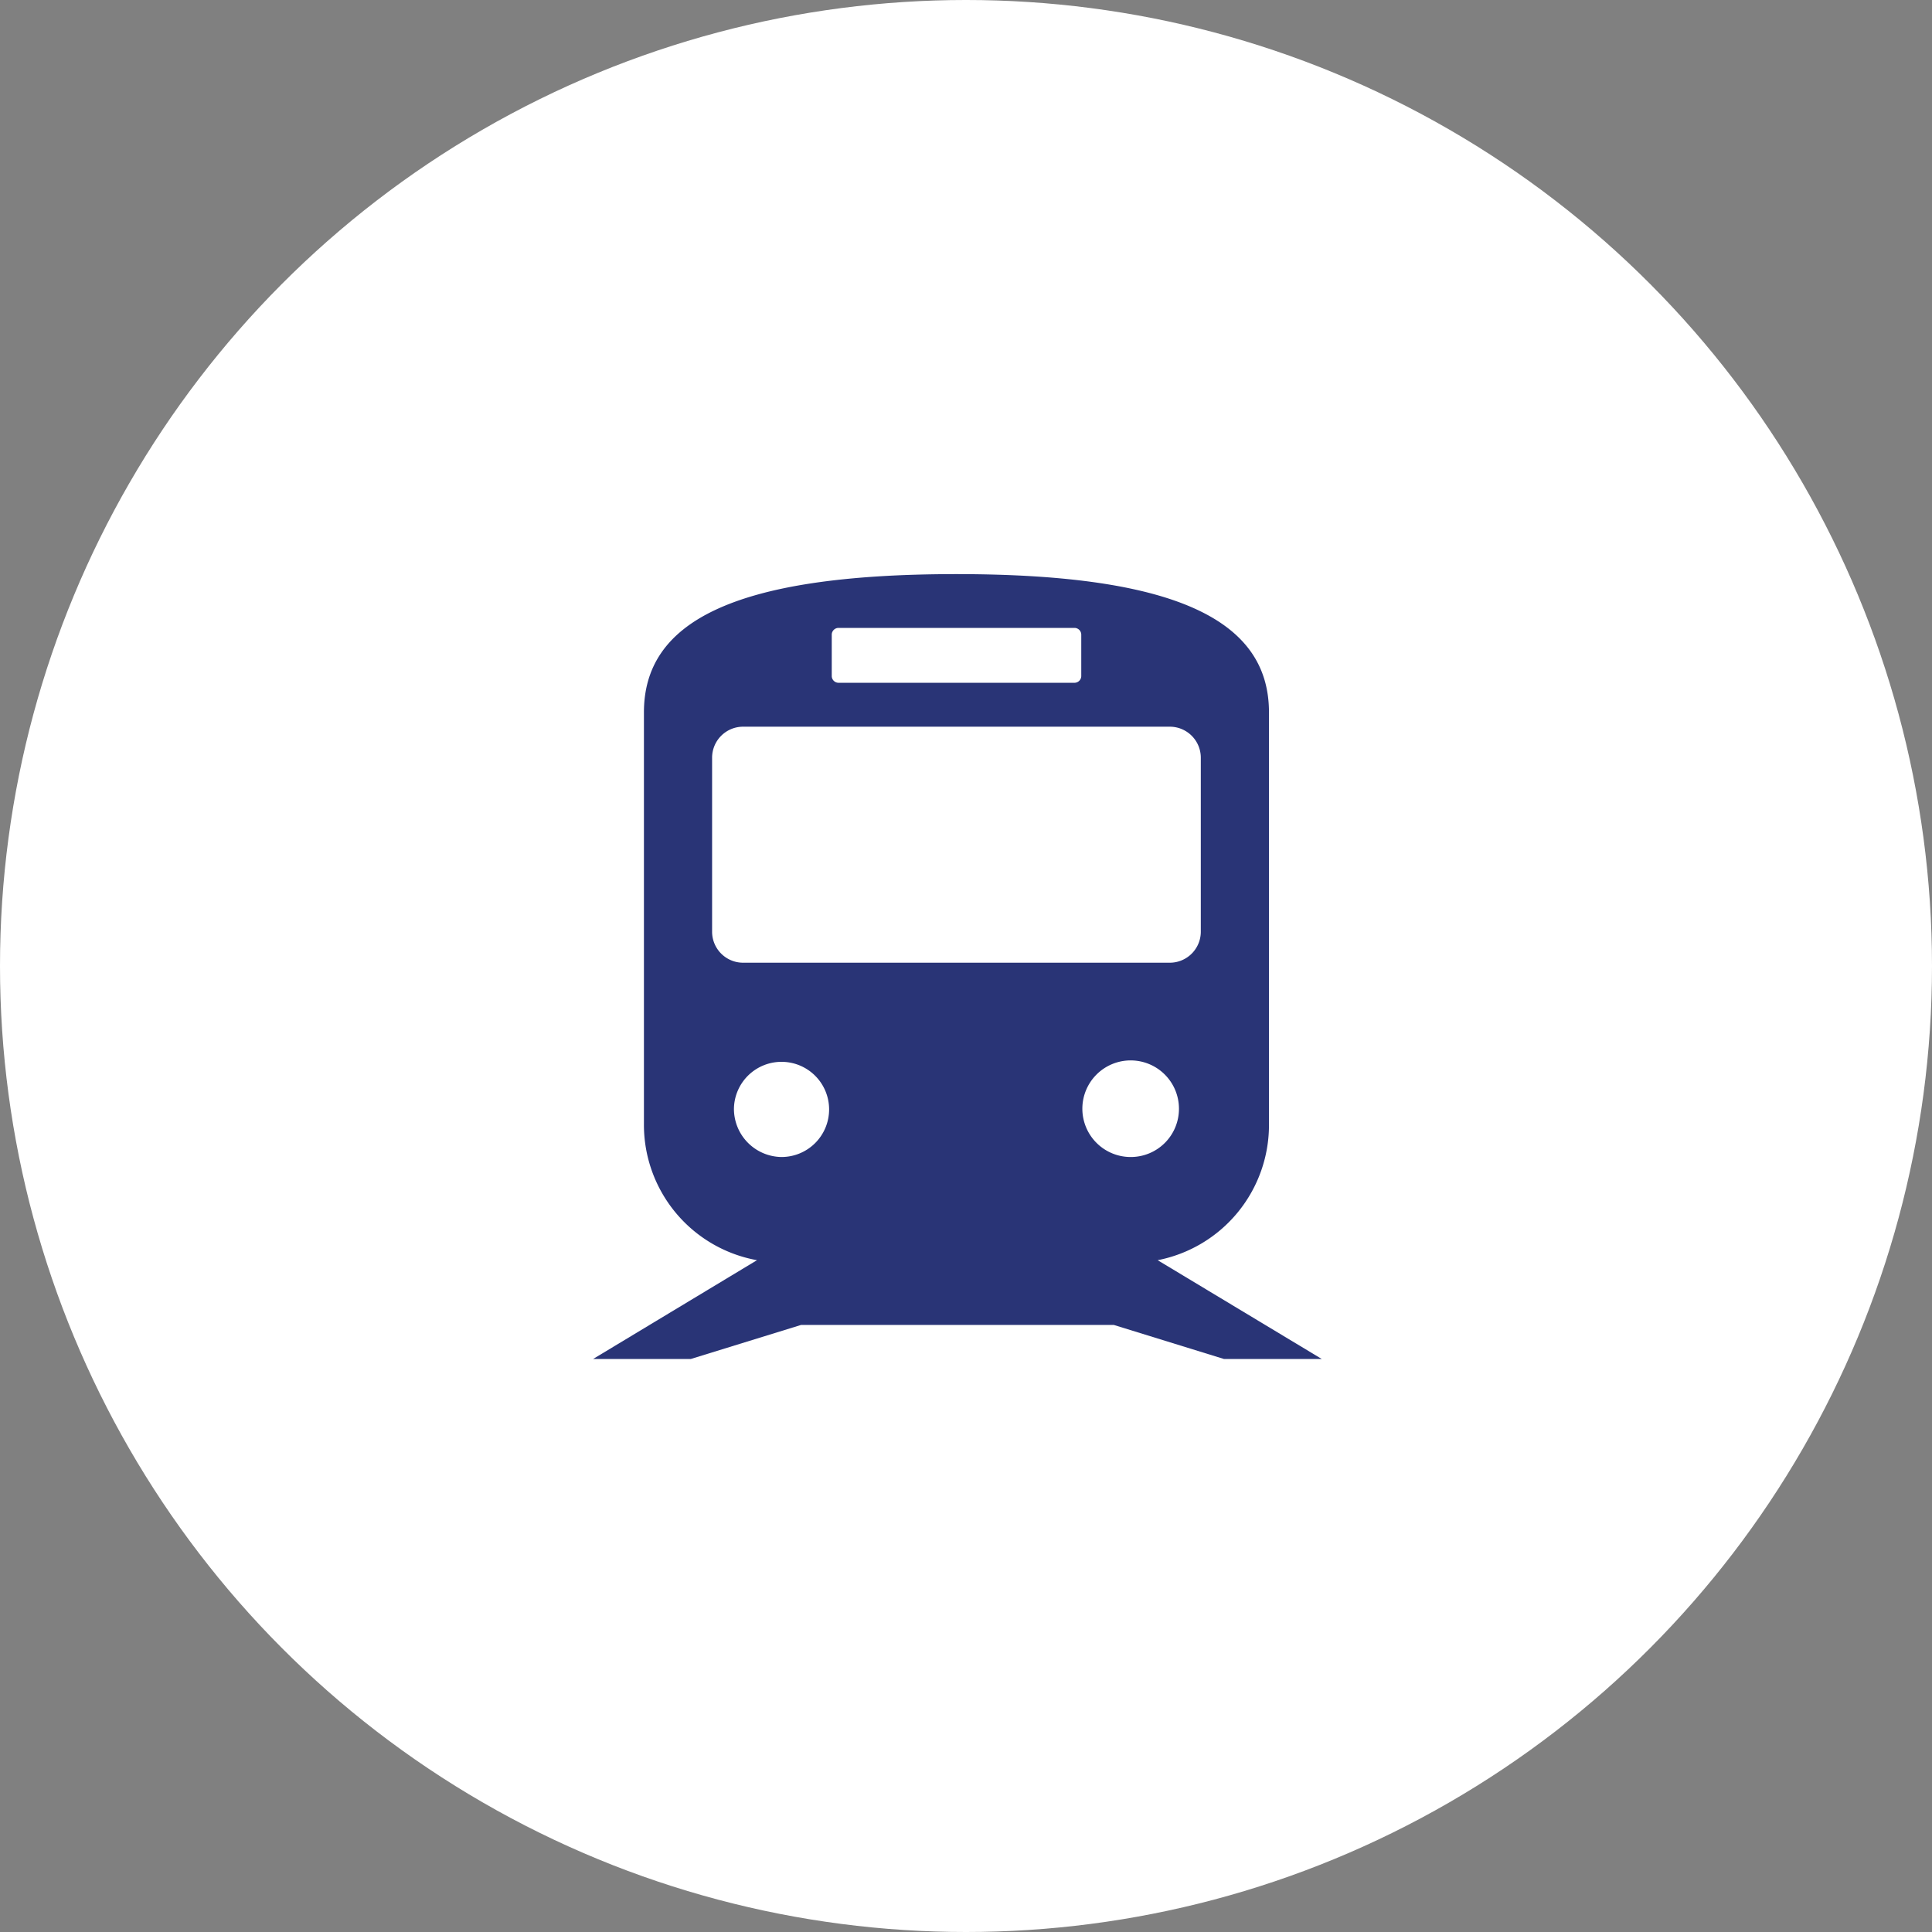
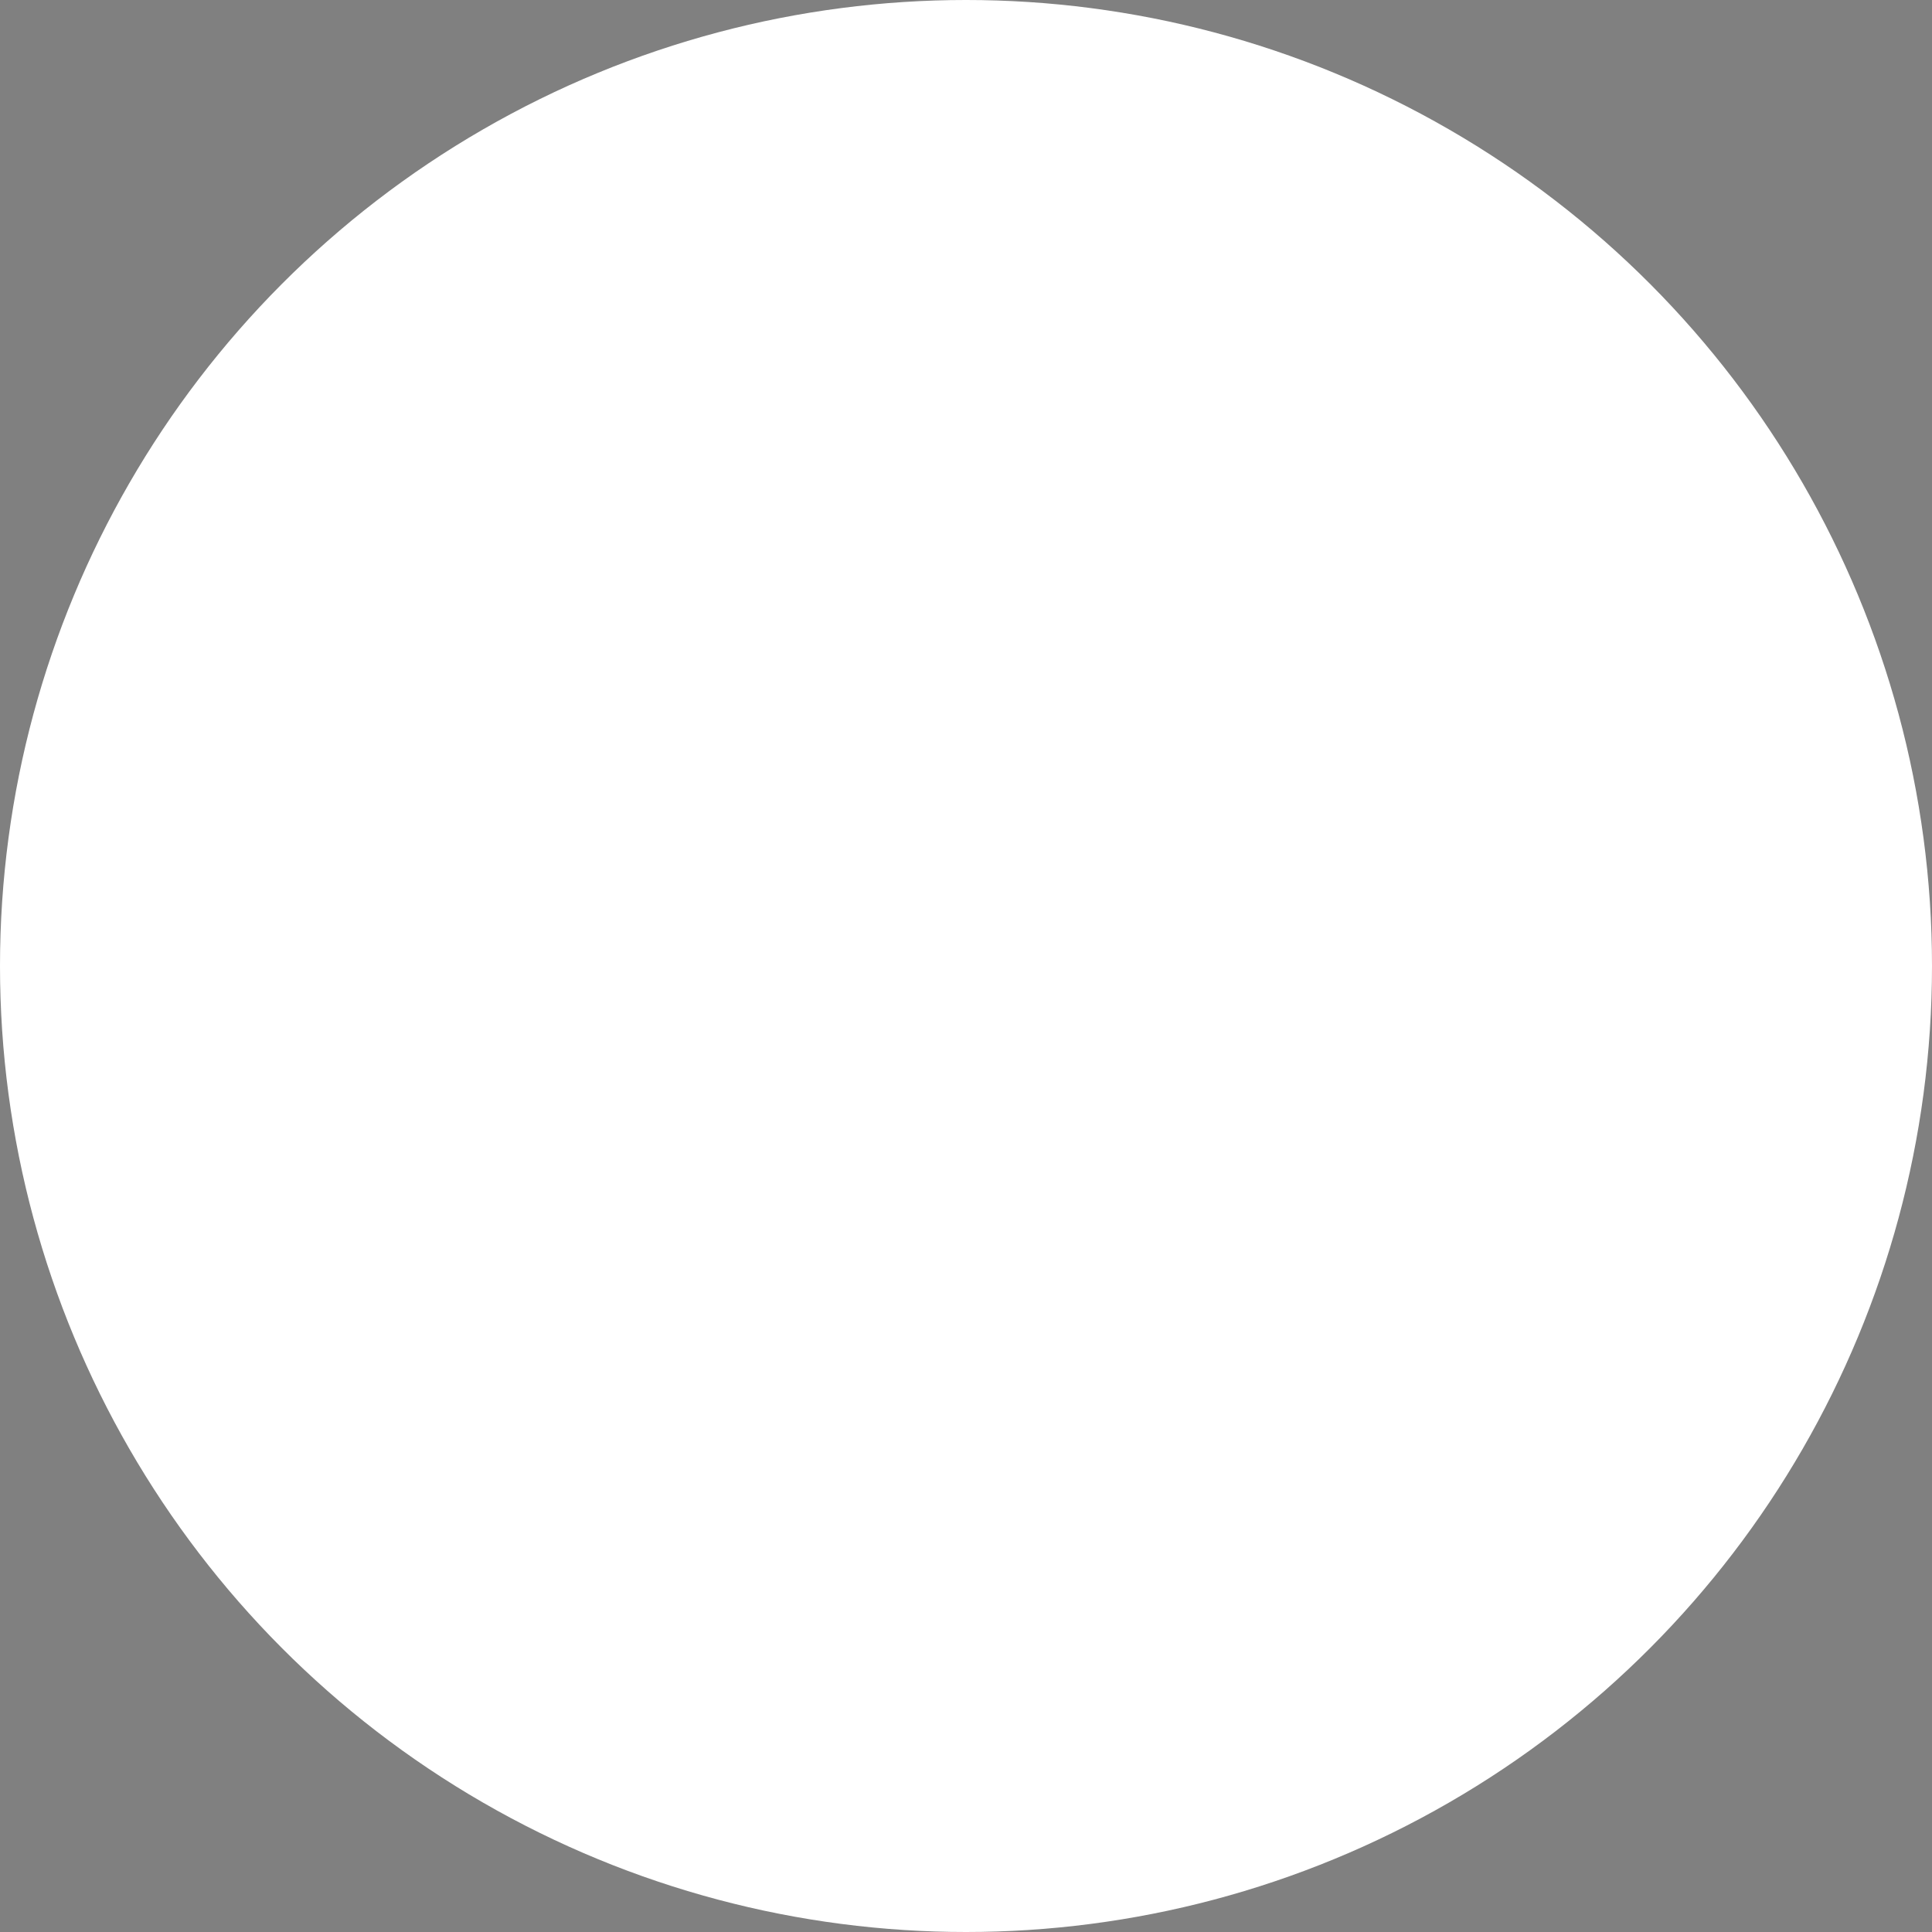
<svg xmlns="http://www.w3.org/2000/svg" id="icn_access02.svg" width="176" height="176" viewBox="0 0 176 176">
  <rect x="0" y="0" width="176" height="176" fill="#808080" stroke="none" />
  <defs>
    <style>
      .cls-1 {
        fill: #fff;
      }

      .cls-2 {
        fill: #293476;
        fill-rule: evenodd;
      }
    </style>
  </defs>
  <circle id="bg" class="cls-1" cx="88" cy="88" r="88" />
-   <path id="シェイプ_633" data-name="シェイプ 633" class="cls-2" d="M1246.5,40530.8h8.91l-14.95-9a12.546,12.546,0,0,0,10.14-12.4v-37.5c0-8.1-7.85-12.6-28.47-12.6s-28.47,4.5-28.47,12.6v37.5a12.538,12.538,0,0,0,10.3,12.4l-14.93,9h8.9l10.04-3.1h28.5Zm-8.43-18.4a4.4,4.4,0,1,1,4.33-4.4A4.388,4.388,0,0,1,1238.07,40512.4Zm-27.3-47.6a0.622,0.622,0,0,1,.6-0.6h21.53a0.622,0.622,0,0,1,.6.6v3.8a0.622,0.622,0,0,1-.6.6h-21.53a0.622,0.622,0,0,1-.6-0.6v-3.8Zm-10.9,27.1V40476a2.826,2.826,0,0,1,2.79-2.8h38.94a2.826,2.826,0,0,1,2.79,2.8v15.9a2.826,2.826,0,0,1-2.79,2.8h-38.94A2.826,2.826,0,0,1,1199.87,40491.9Zm1.99,16.1a4.335,4.335,0,1,1,4.34,4.4A4.388,4.388,0,0,1,1201.86,40508Z" transform="translate(-1135 -40407)" />
</svg>